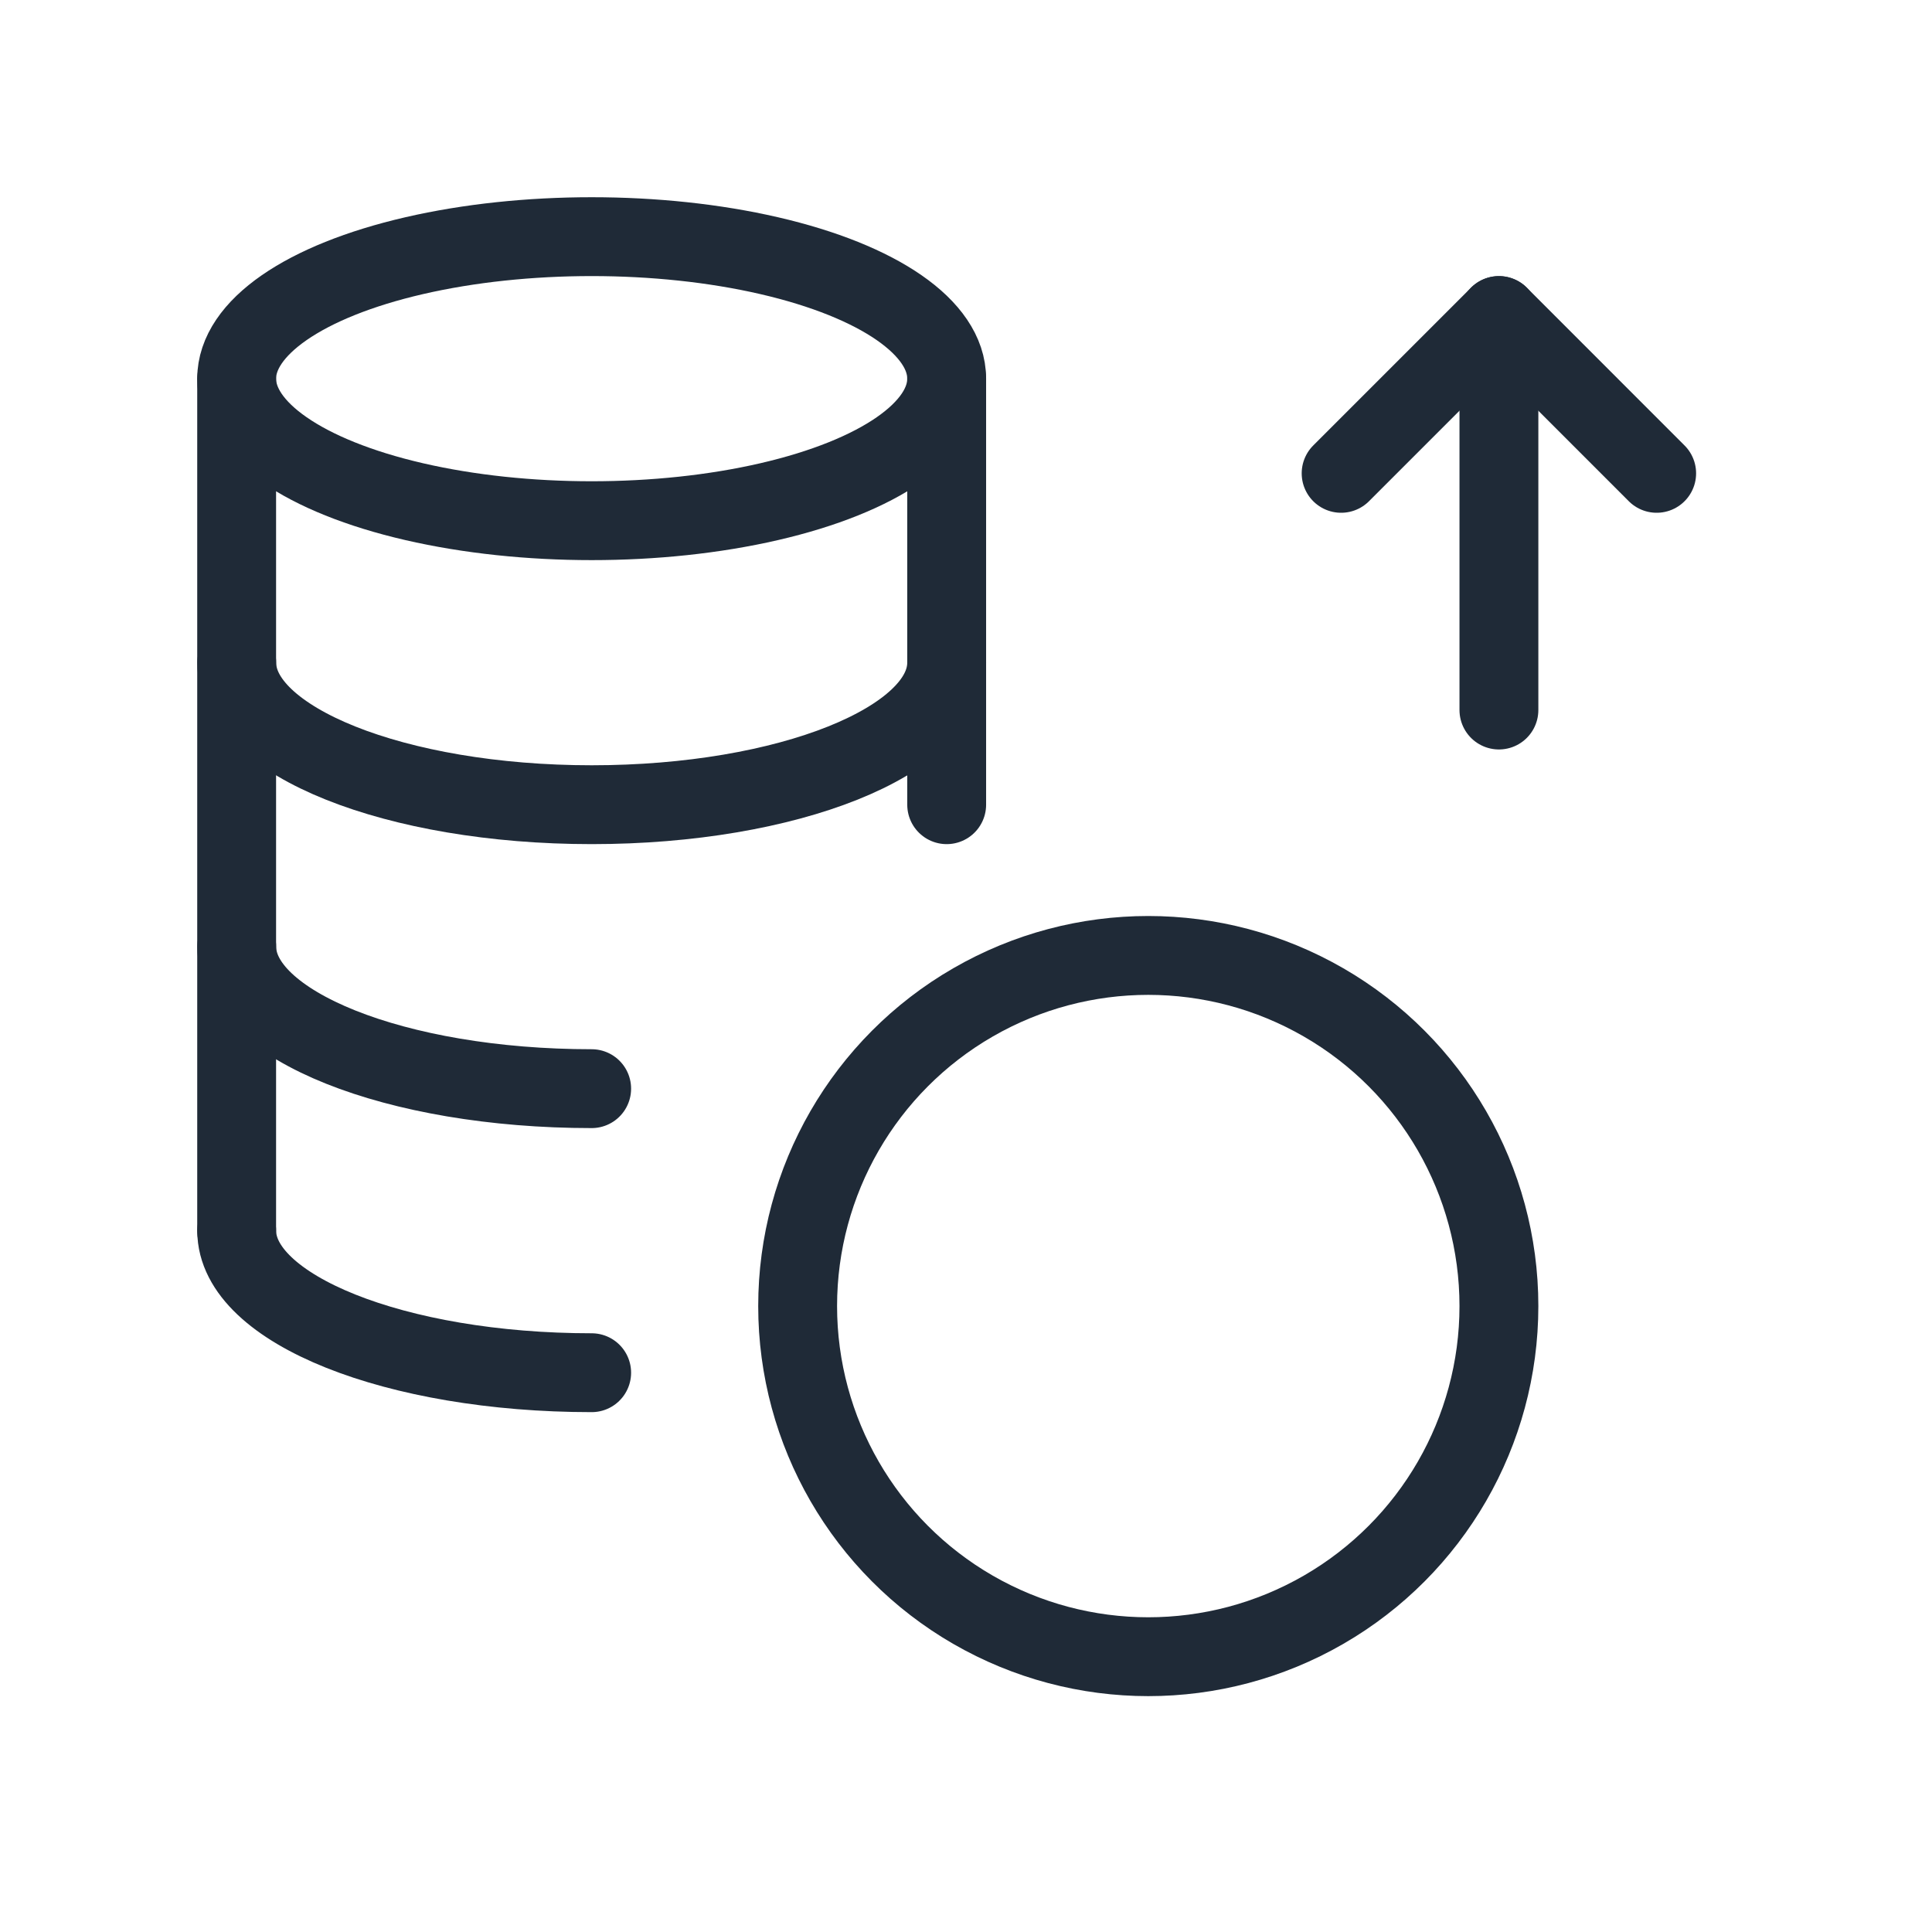
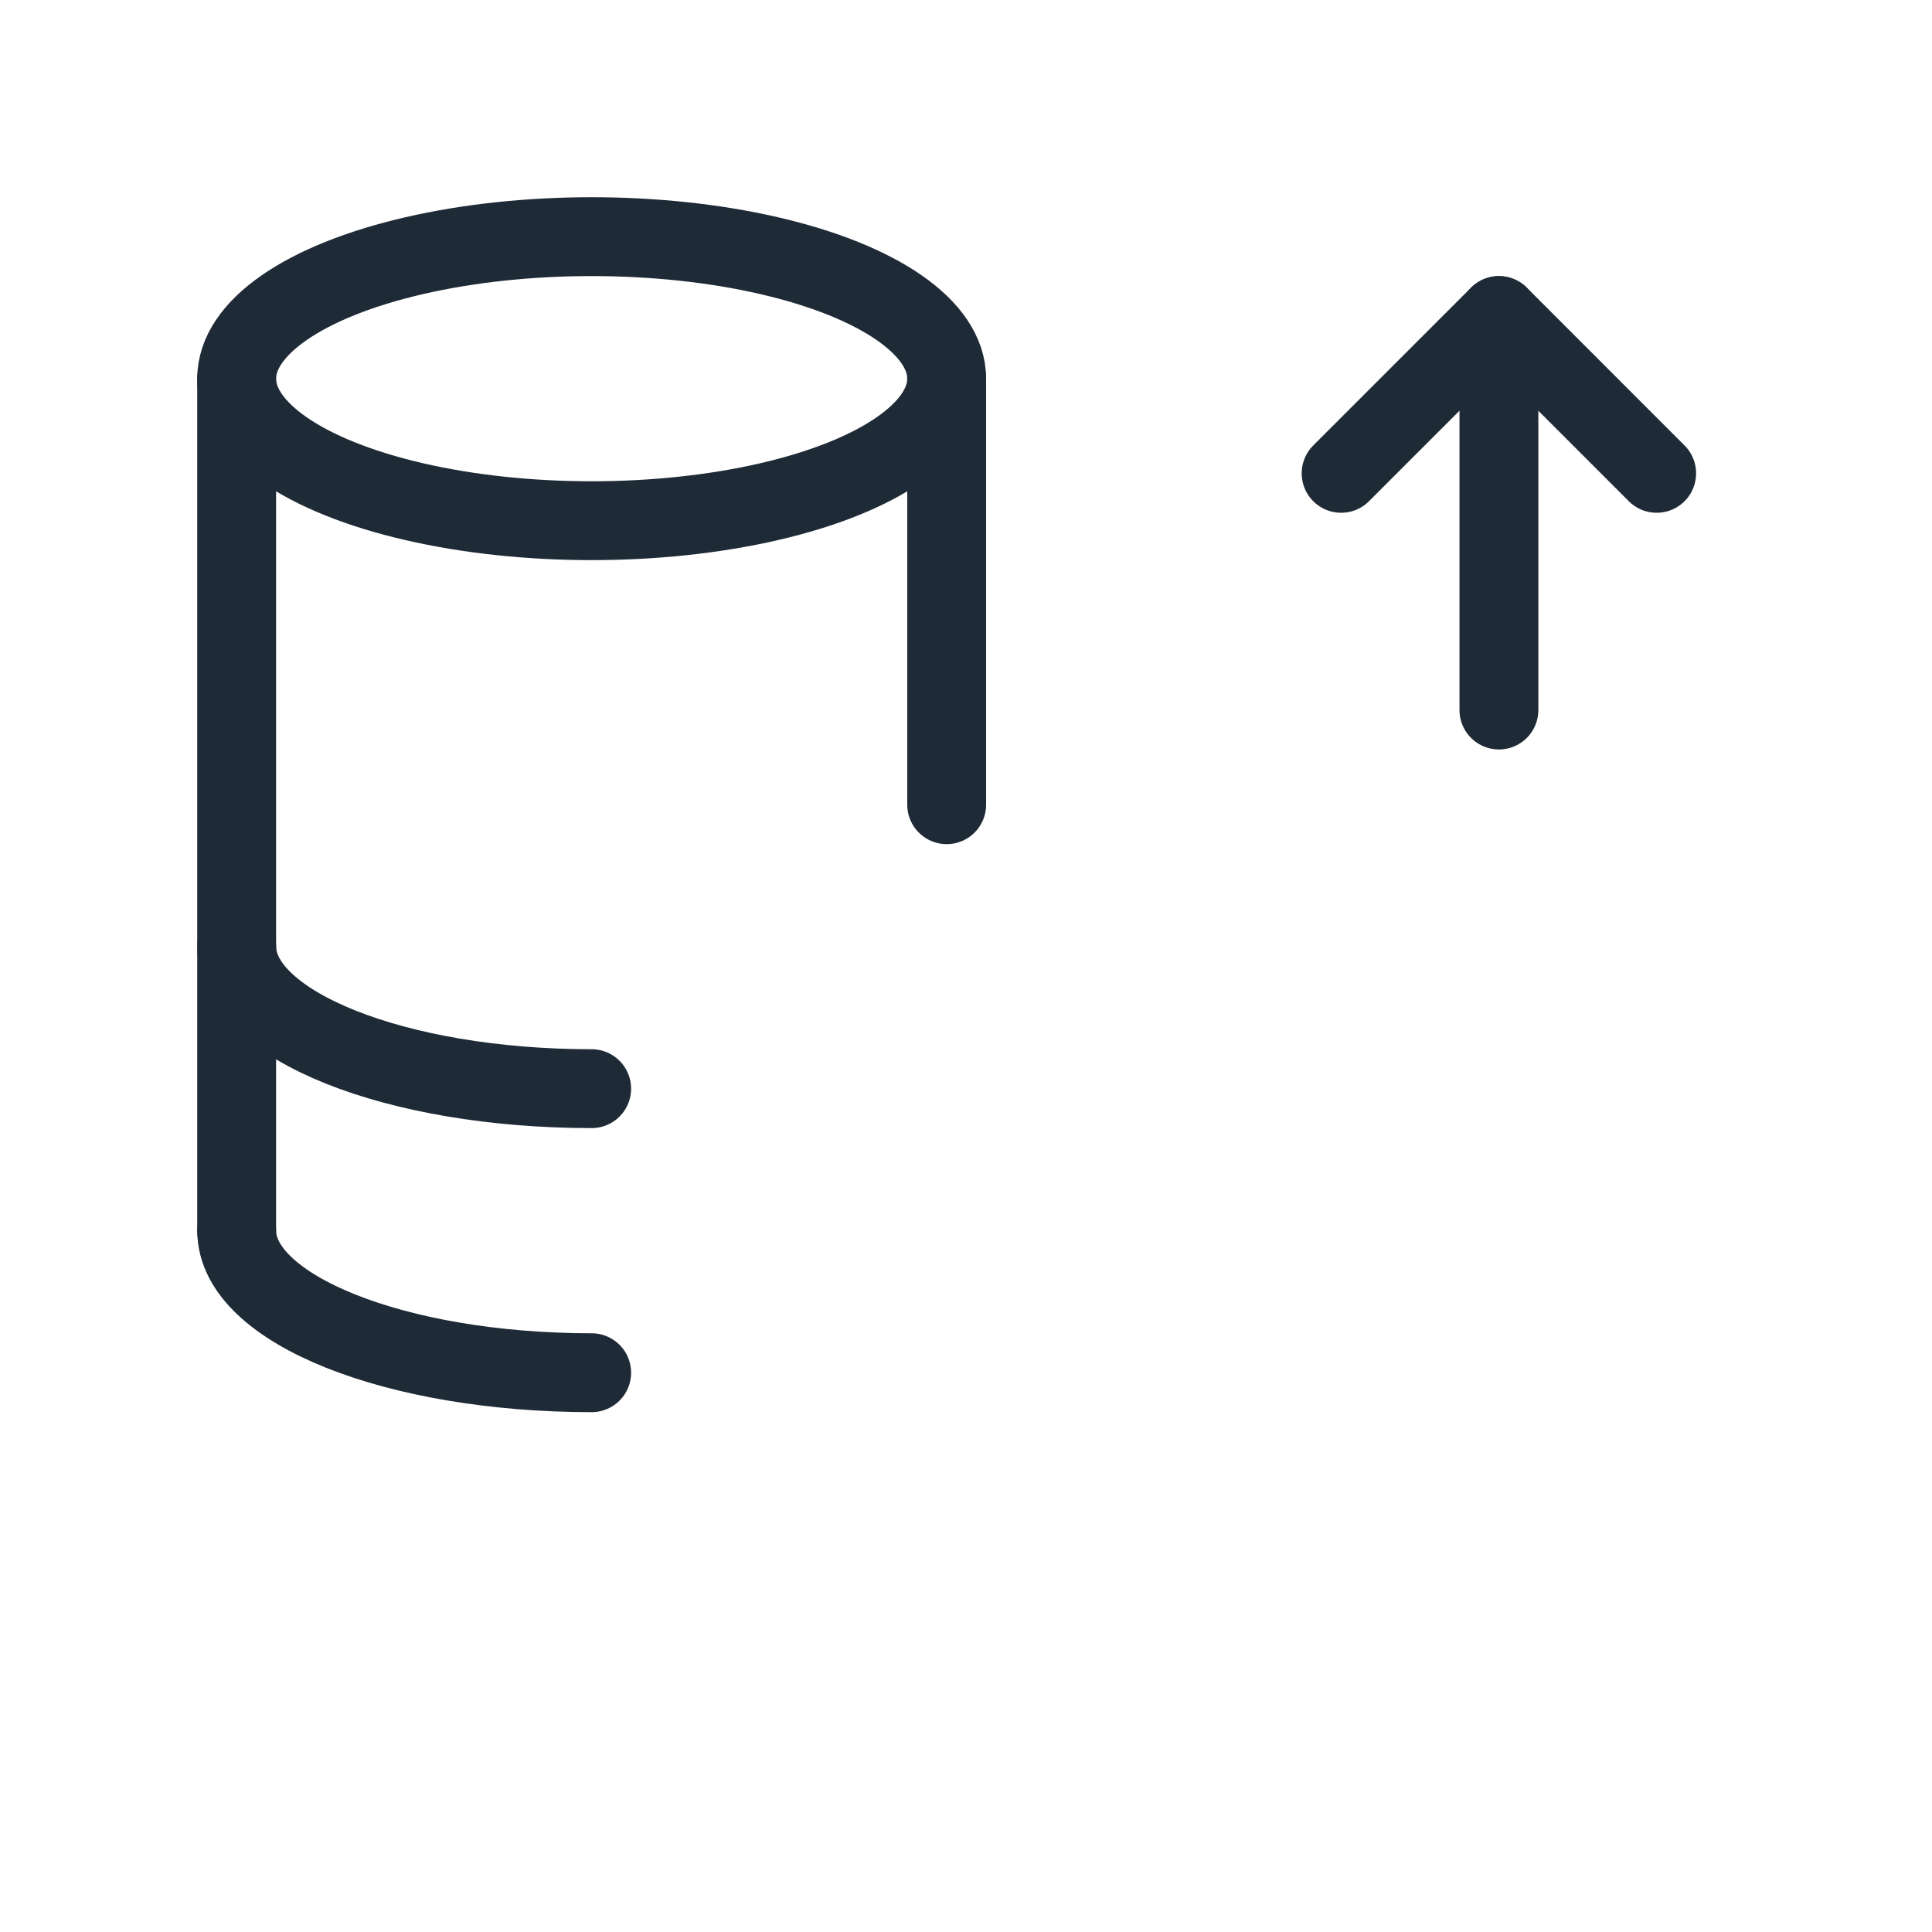
<svg xmlns="http://www.w3.org/2000/svg" width="49" height="49" viewBox="0 0 49 49" fill="none">
-   <circle cx="29.123" cy="33.125" r="8.893" stroke="#1F2A37" stroke-width="2" stroke-linecap="round" stroke-linejoin="round" />
-   <path d="M24.01 16.807C24.01 18.797 19.98 20.409 15.008 20.409C10.034 20.409 6.004 18.797 6.004 16.807" stroke="#1F2A37" stroke-width="2" stroke-linecap="round" stroke-linejoin="round" />
  <path d="M15.006 27.611C10.034 27.611 6.004 26 6.004 24.01" stroke="#1F2A37" stroke-width="2" stroke-linecap="round" stroke-linejoin="round" />
  <path d="M24.008 9.604H24.01V20.409" stroke="#1F2A37" stroke-width="2" stroke-linecap="round" stroke-linejoin="round" />
  <path d="M15.006 34.815C10.034 34.815 6.003 33.203 6.003 31.213" stroke="#1F2A37" stroke-width="2" stroke-linecap="round" stroke-linejoin="round" />
  <ellipse cx="15.006" cy="9.604" rx="9.004" ry="3.602" stroke="#1F2A37" stroke-width="2" stroke-linecap="round" stroke-linejoin="round" />
  <path d="M6.002 9.604V31.213" stroke="#1F2A37" stroke-width="2" stroke-linecap="round" stroke-linejoin="round" />
  <path d="M38.016 8.003V18.008" stroke="#1F2A37" stroke-width="2" stroke-linecap="round" stroke-linejoin="round" />
  <path d="M42.017 12.005L38.016 8.003L34.014 12.005" stroke="#1F2A37" stroke-width="2" stroke-linecap="round" stroke-linejoin="round" />
</svg>